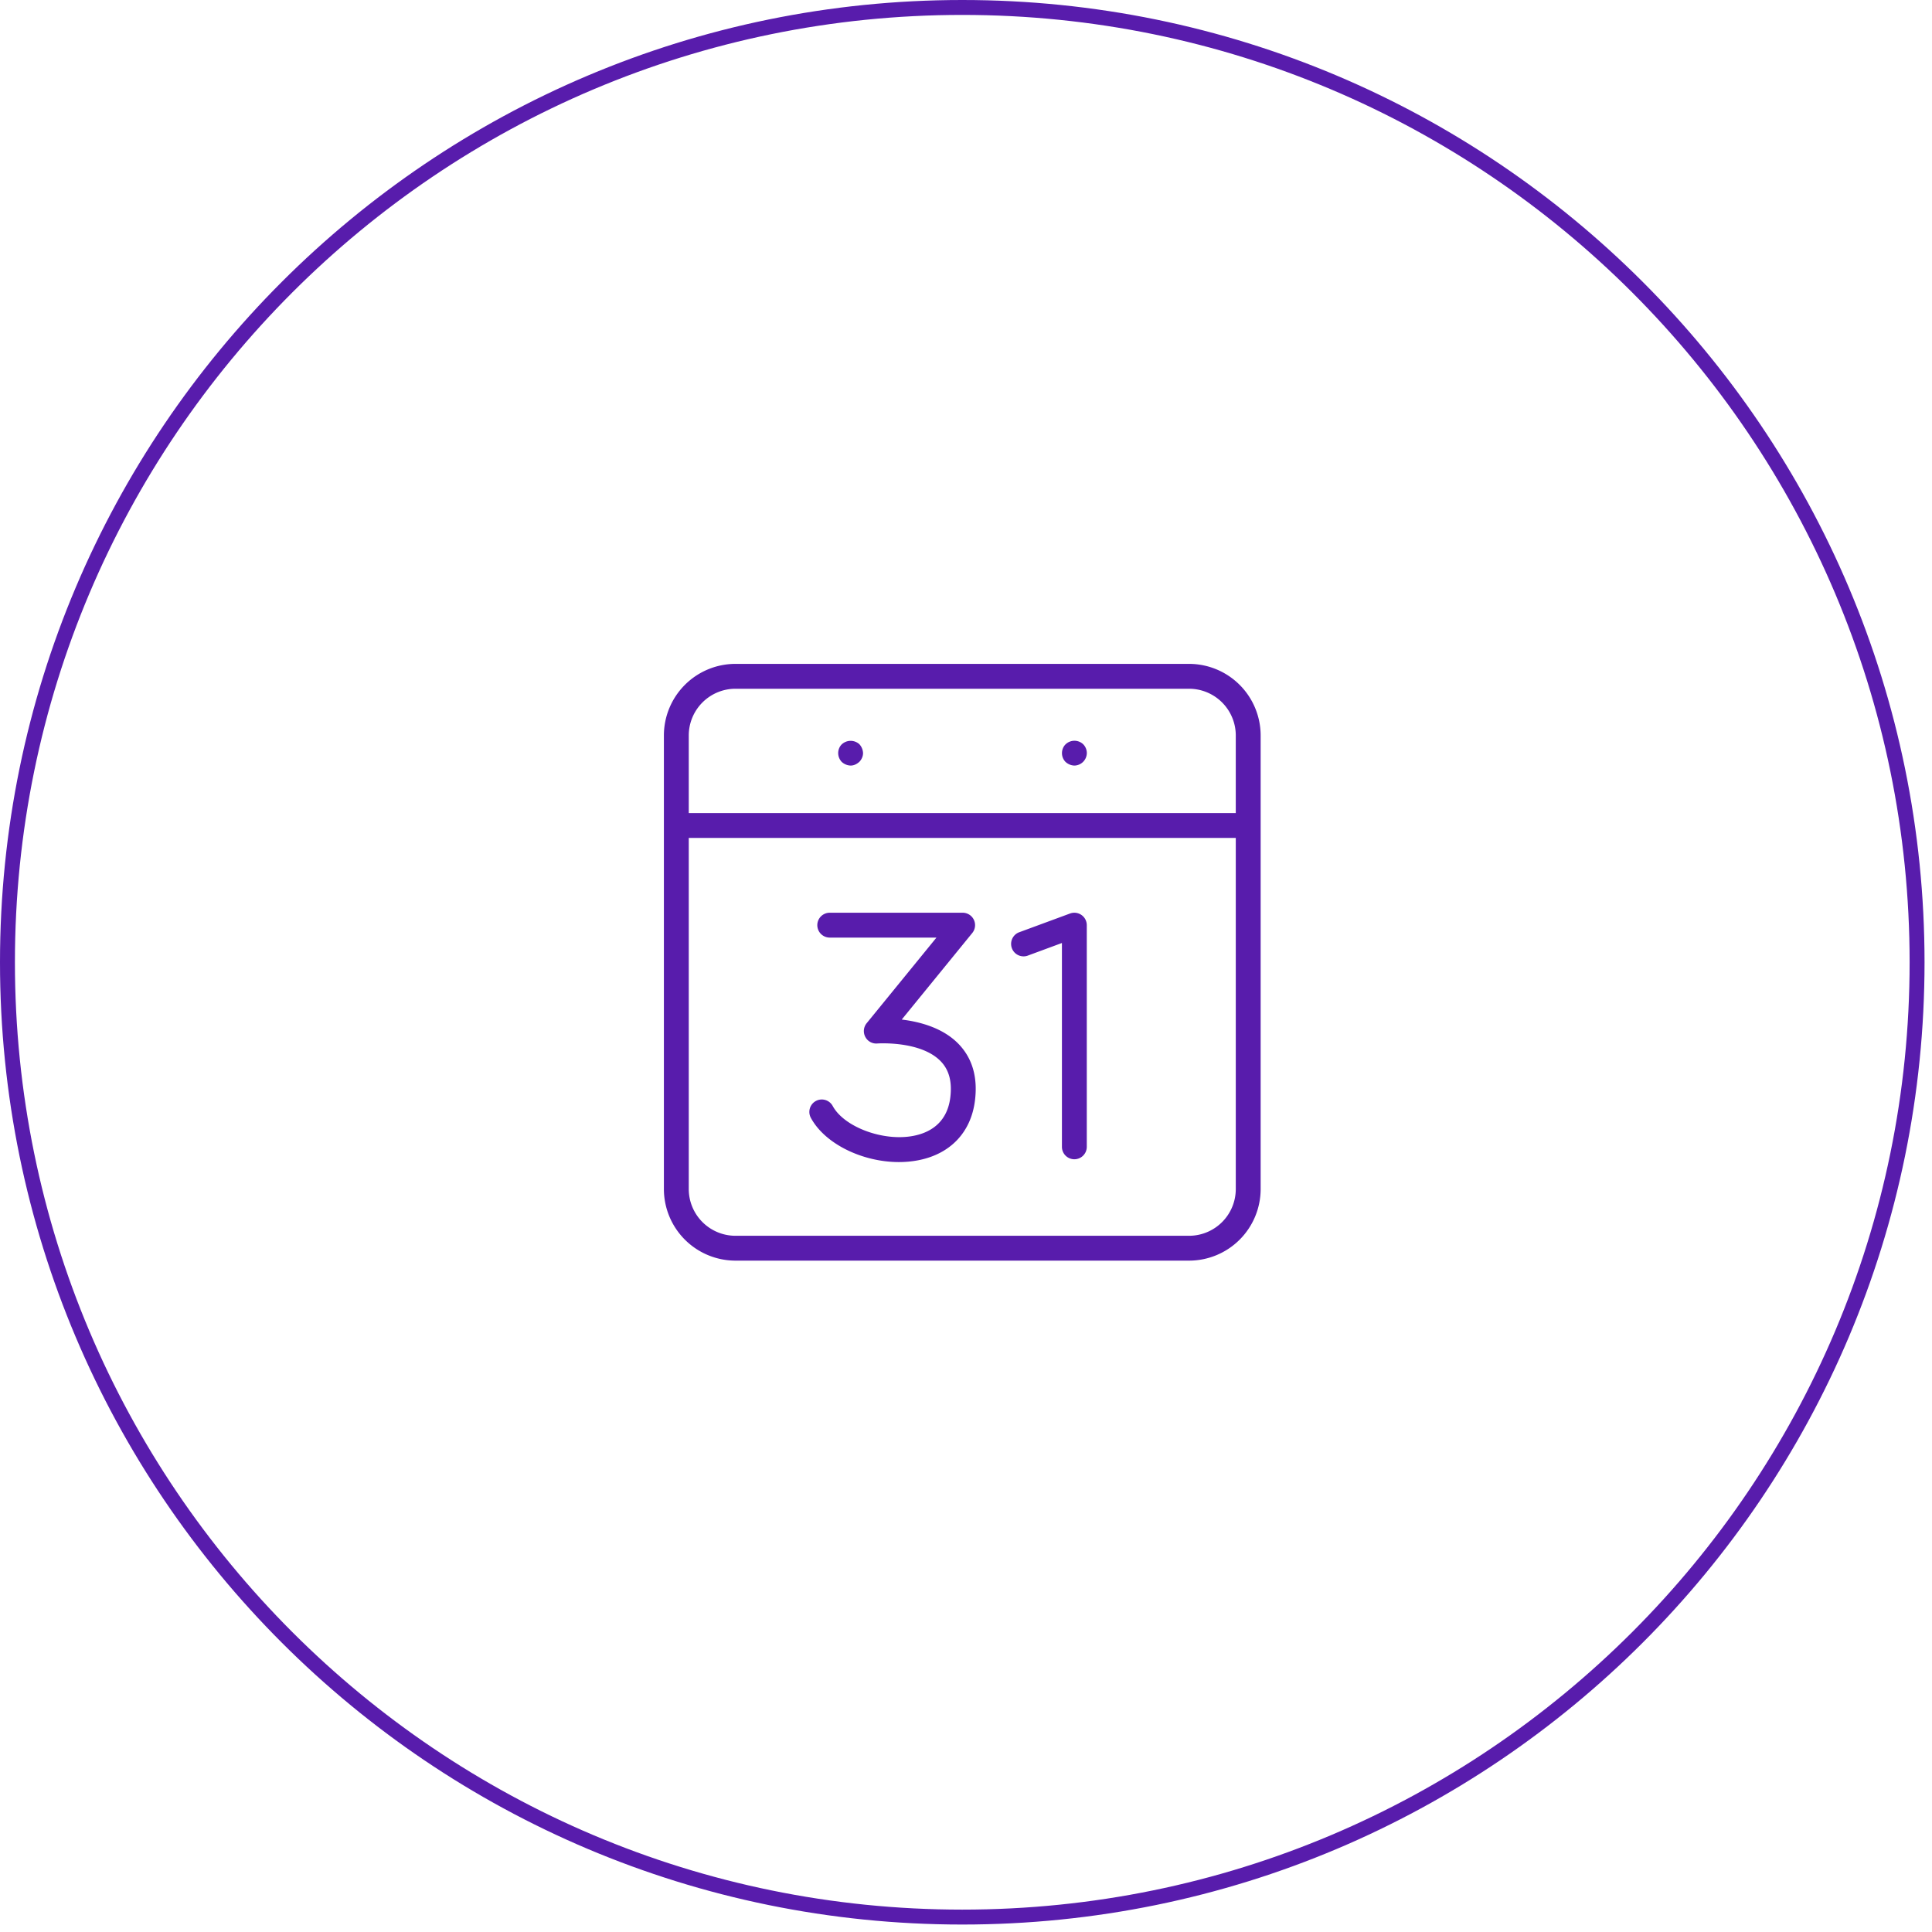
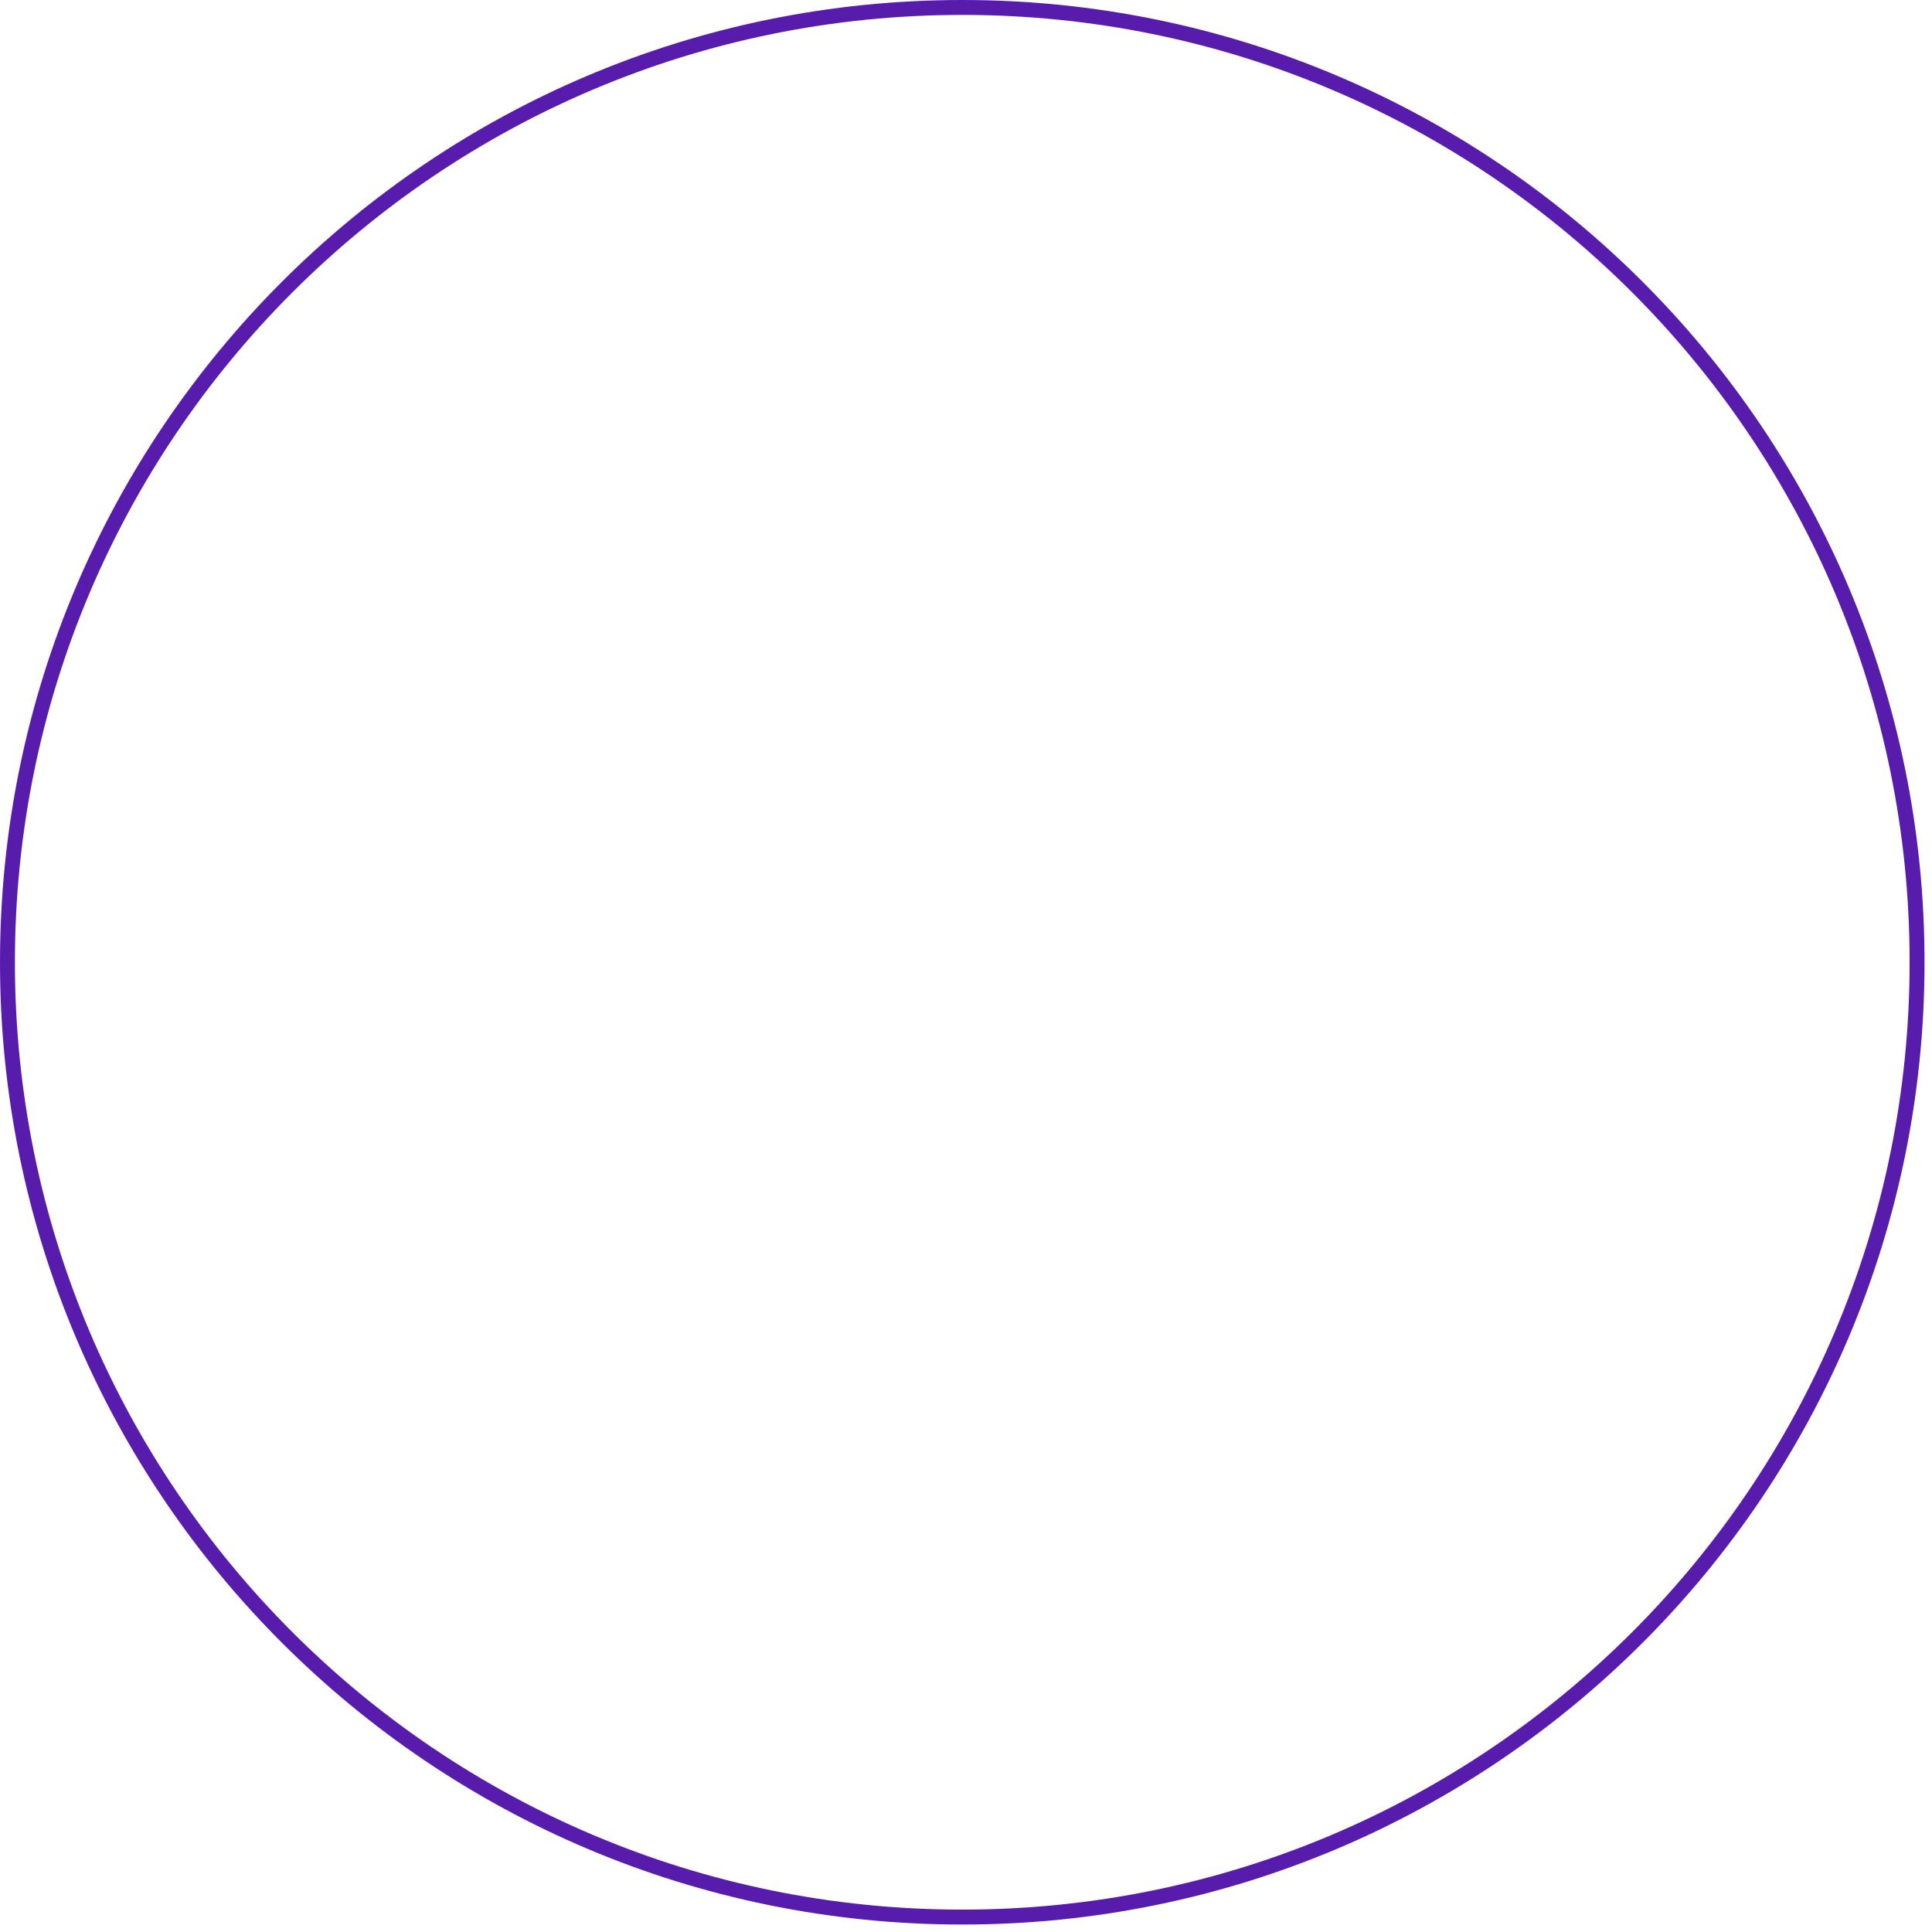
<svg xmlns="http://www.w3.org/2000/svg" width="129.5" height="129.5">
-   <path fill="#581CAC" fill-rule="evenodd" d="M79.702 84.499H49.298a4.803 4.803 0 0 1-4.798-4.797V49.297a4.803 4.803 0 0 1 4.798-4.798h30.404a4.804 4.804 0 0 1 4.798 4.798v30.405a4.803 4.803 0 0 1-4.798 4.797zm3.131-35.202a3.134 3.134 0 0 0-3.131-3.131H49.298a3.134 3.134 0 0 0-3.131 3.131v5.202h36.666v-5.202zm0 6.869H46.167v23.536a3.134 3.134 0 0 0 3.131 3.131h30.404a3.134 3.134 0 0 0 3.131-3.131V56.166zm-10.82 21.538a.832.832 0 0 1-.833-.833V63.208l-2.326.859a.835.835 0 0 1-.578-1.564l3.448-1.272a.834.834 0 0 1 1.122.781v14.859c0 .46-.373.833-.833.833zm-6.663-3.932c-.267 2.137-1.663 3.596-3.832 4.005a6.903 6.903 0 0 1-1.264.115c-2.434 0-4.952-1.207-5.903-2.964a.832.832 0 1 1 1.465-.794c.763 1.408 3.38 2.389 5.394 2.004 1.011-.19 2.264-.791 2.487-2.572.13-1.044-.075-1.835-.629-2.417-1.338-1.406-4.24-1.207-4.268-1.205a.824.824 0 0 1-.801-.446.83.83 0 0 1 .091-.911l4.68-5.741h-7.153a.833.833 0 0 1 0-1.667h8.907a.833.833 0 0 1 .646 1.36l-4.728 5.801c1.21.145 2.778.555 3.828 1.654.911.956 1.275 2.226 1.08 3.778zM57.6 49.881a.93.93 0 0 1 .249.6c0 .218-.1.434-.249.584-.167.151-.366.25-.584.25a.92.92 0 0 1-.6-.25.865.865 0 0 1-.233-.584c0-.216.084-.432.233-.582a.872.872 0 0 1 1.184-.018zm15 0a.847.847 0 0 1 .249.6.851.851 0 0 1-.833.834.915.915 0 0 1-.599-.25.833.833 0 0 1-.234-.584c0-.216.084-.432.234-.582a.855.855 0 0 1 1.183-.018z" />
  <path fill="none" fill-rule="evenodd" stroke="#581CAC" d="M64.5.5c35.346 0 64 28.654 64 64 0 35.346-28.654 64-64 64-35.347 0-64-28.654-64-64 0-35.346 28.653-64 64-64z" />
</svg>